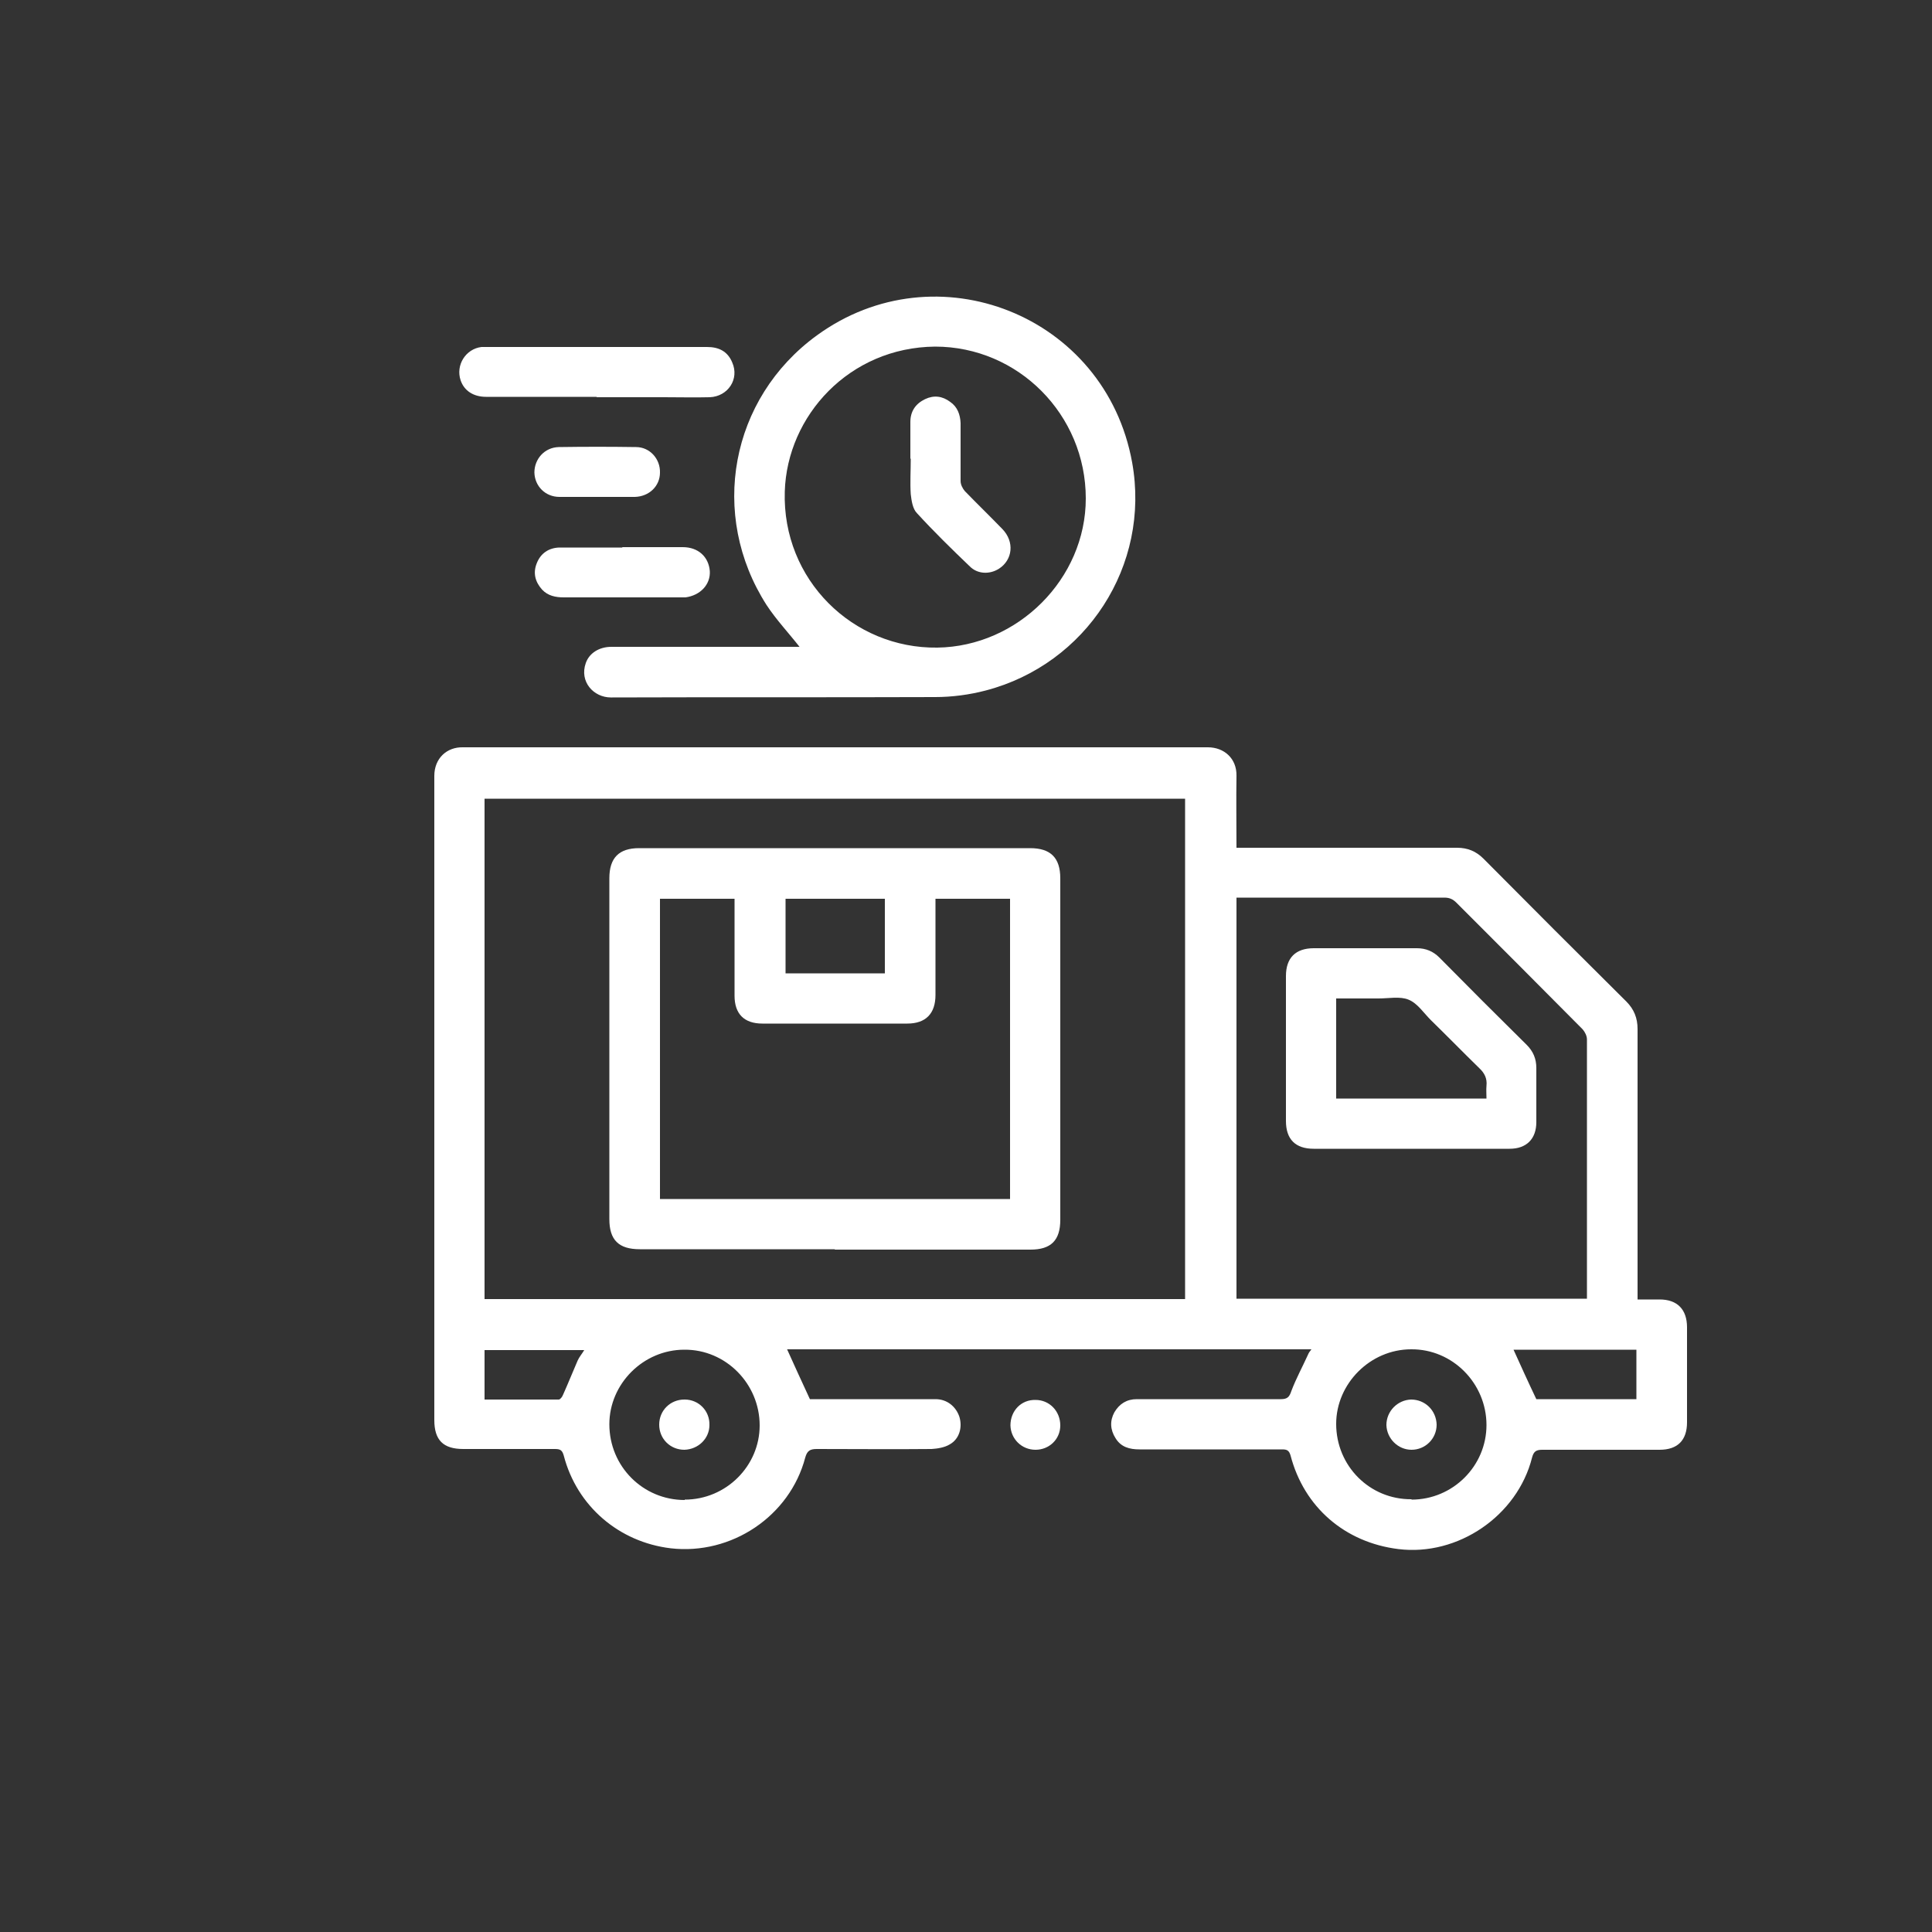
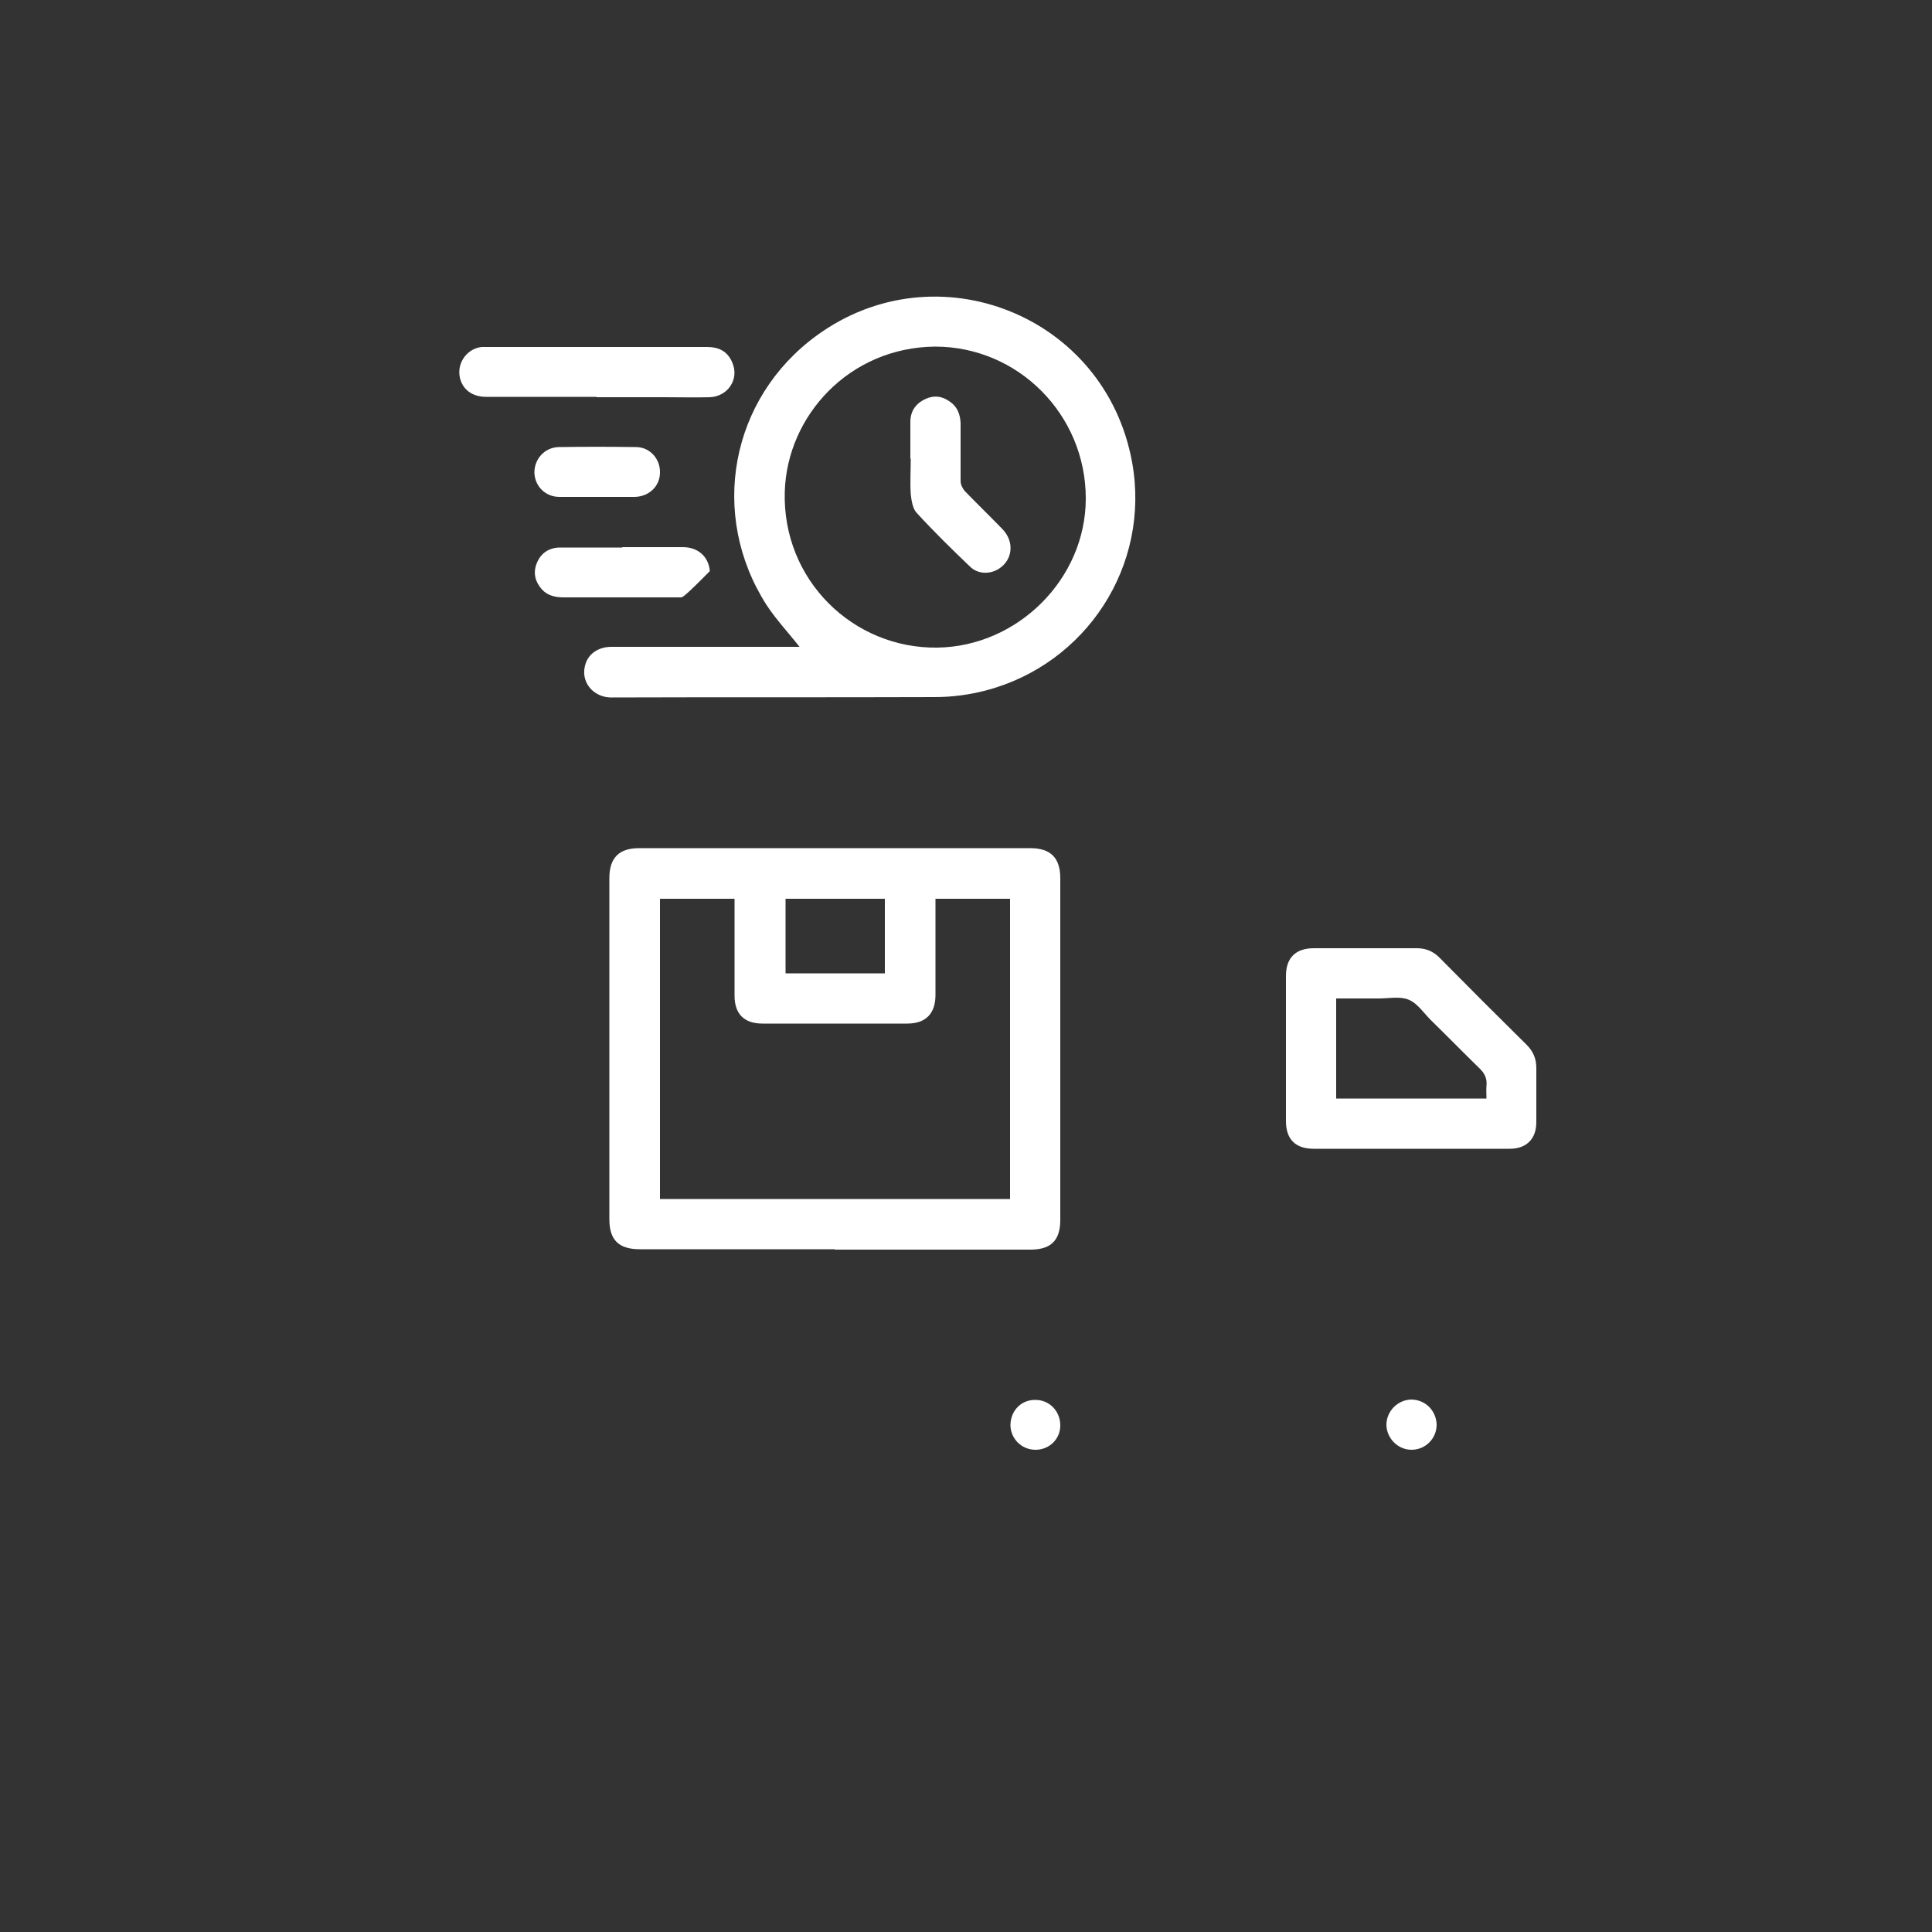
<svg xmlns="http://www.w3.org/2000/svg" width="1500" height="1500" viewBox="0 0 1500 1500" fill="none">
  <rect x="0" y="0" width="1500" height="1500" fill="#333333" stroke="none" />
-   <path d="M1271.1 1008.9C1277.4 1008.9 1282.8 1008.9 1288.5 1008.9C1302.3 1008.9 1309.8 1016.7 1309.8 1030.5C1309.8 1055.1 1309.8 1079.7 1309.8 1104.3C1309.8 1118.1 1302.6 1125.6 1288.5 1125.6C1258.2 1125.6 1227.6 1125.6 1197.3 1125.6C1192.5 1125.6 1190.7 1127.1 1189.5 1131.6C1178.1 1176.9 1131.9 1208.4 1085.7 1202.7C1044.3 1197.6 1012.5 1170.3 1002 1130.1C1000.8 1125.9 999.001 1125.3 995.401 1125.3C958.501 1125.3 921.601 1125.3 884.701 1125.3C876.901 1125.3 870.301 1123.5 866.101 1116.6C861.901 1110 861.601 1103.1 865.201 1096.5C869.101 1089.9 874.801 1086.3 882.601 1086.3C919.801 1086.3 957.301 1086.3 994.501 1086.3C999.601 1086.3 1001.1 1084.5 1002.6 1080C1006.2 1070.4 1011.3 1061.1 1015.5 1051.8C1016.1 1050.3 1017 1049.1 1018.2 1047.6H611.101C616.801 1060.2 622.501 1072.8 628.801 1086.3C629.401 1086.3 631.501 1086.3 633.601 1086.3C664.501 1086.3 695.401 1086.3 726.301 1086.3C735.301 1086.3 742.201 1092 744.901 1100.1C747.301 1108.2 744.901 1117.2 737.401 1121.4C733.501 1123.8 728.101 1124.7 723.301 1125C693.601 1125.3 663.901 1125 634.201 1125C629.101 1125 626.701 1126.2 625.201 1131.6C613.201 1177.2 567.901 1207.5 520.801 1202.1C480.601 1197.3 447.901 1169.4 437.701 1130.1C436.501 1125.9 435.001 1125 430.801 1125C407.101 1125 383.401 1125 359.701 1125C344.101 1125 337.201 1118.1 337.201 1102.5C337.201 935.7 337.201 769.2 337.201 602.4C337.201 588.6 347.101 579.9 359.401 580.2C552.301 580.2 744.901 580.2 937.801 580.2C950.401 580.2 960.301 588.9 960.001 602.4C959.701 620.7 960.001 639 960.001 658.2C962.401 658.2 964.501 658.2 966.301 658.2C1021.2 658.2 1076.1 658.2 1131.3 658.2C1139.4 658.2 1146 660.9 1151.7 666.6C1188.6 703.8 1225.5 740.7 1262.7 777.6C1268.7 783.6 1271.4 790.5 1271.4 798.9C1271.4 866.4 1271.4 933.9 1271.4 1001.4V1008.9H1271.1ZM920.101 1008.6V620.1H376.201V1008.6H920.101ZM960.001 697.2V1008.3H1232.1C1232.1 1006.2 1232.1 1004.7 1232.1 1003.2C1232.1 937.8 1232.1 872.4 1232.1 807C1232.1 804.3 1230.6 801.3 1228.8 799.2C1196.1 766.2 1163.4 733.5 1130.7 700.8C1128 698.1 1125.3 696.9 1121.4 696.9C1069.5 696.9 1017.9 696.9 966.001 696.9C964.201 696.9 962.101 696.9 960.001 696.9V697.2ZM531.601 1164.3C563.701 1164.3 589.801 1138.2 589.801 1106.7C589.801 1074.3 563.401 1047.6 531.301 1047.9C499.501 1047.9 473.101 1074.3 473.101 1105.8C473.101 1138.5 499.201 1164.6 531.601 1164.6V1164.3ZM1095.9 1164.3C1128 1164.3 1154.1 1138.2 1154.1 1106.4C1154.1 1074 1127.7 1047.3 1095.6 1047.6C1063.8 1047.6 1037.4 1074.3 1037.4 1105.5C1037.4 1138.2 1063.5 1164.3 1095.9 1164V1164.3ZM1192.8 1086.3H1270.5V1047.9H1175.1C1180.8 1060.5 1186.5 1073.1 1192.8 1086.3ZM376.201 1086.6C395.701 1086.6 414.601 1086.6 433.801 1086.6C435.001 1086.6 436.501 1084.5 437.101 1083C441.001 1074.3 444.601 1065.3 448.501 1056.3C449.701 1053.6 451.801 1051.2 453.601 1048.2H376.201V1086.9V1086.6Z" fill="white" />
  <path d="M621 502.502C612.3 491.402 602.7 481.202 595.2 469.802C550.2 399.602 567 309.302 634.2 260.402C726.9 192.902 858.3 244.502 879 359.102C893.4 439.202 843.3 515.702 765.3 536.102C752.7 539.402 739.2 541.202 726 541.202C642 541.502 558.3 541.202 474.3 541.502C460.8 541.502 449.7 529.202 454.8 514.802C457.5 507.002 465.3 502.202 474.6 502.202C498.6 502.202 522.6 502.202 546.6 502.202C571.5 502.202 596.4 502.202 620.7 502.202L621 502.502ZM726 269.102C659.4 269.702 611.1 322.802 609.3 381.602C607.2 450.302 662.4 503.702 727.8 502.802C790.2 501.902 843 449.402 843 387.002C843 321.902 790.5 269.102 726 269.102Z" fill="white" />
  <path d="M463.201 308.102C434.701 308.102 405.901 308.102 377.401 308.102C367.501 308.102 360.301 303.302 357.601 295.202C353.701 283.502 361.501 270.902 373.801 269.402C375.001 269.402 376.201 269.402 377.401 269.402C434.701 269.402 491.701 269.402 549.001 269.402C558.001 269.402 564.901 272.702 568.501 281.402C574.201 294.302 565.201 307.802 551.101 308.402C539.401 308.702 527.401 308.402 515.701 308.402C498.301 308.402 480.601 308.402 463.201 308.402V308.102Z" fill="white" />
-   <path d="M483.002 424.802C498.602 424.802 514.502 424.802 530.102 424.802C542.102 424.802 550.202 432.302 551.102 443.402C551.702 453.902 543.602 462.302 532.202 463.802C531.002 463.802 529.802 463.802 528.602 463.802C498.302 463.802 468.002 463.802 437.702 463.802C431.402 463.802 425.402 462.602 420.902 457.802C415.502 451.802 413.702 444.902 416.702 437.402C419.702 429.602 426.002 425.402 434.102 425.102C450.602 425.102 466.802 425.102 483.302 425.102L483.002 424.802Z" fill="white" />
+   <path d="M483.002 424.802C498.602 424.802 514.502 424.802 530.102 424.802C542.102 424.802 550.202 432.302 551.102 443.402C531.002 463.802 529.802 463.802 528.602 463.802C498.302 463.802 468.002 463.802 437.702 463.802C431.402 463.802 425.402 462.602 420.902 457.802C415.502 451.802 413.702 444.902 416.702 437.402C419.702 429.602 426.002 425.402 434.102 425.102C450.602 425.102 466.802 425.102 483.302 425.102L483.002 424.802Z" fill="white" />
  <path d="M463.499 385.8C453.899 385.8 443.999 385.8 434.399 385.8C423.299 385.8 415.199 377.4 414.899 366.9C414.899 356.4 422.699 347.4 433.799 347.1C453.899 346.8 473.699 346.8 493.799 347.1C504.599 347.1 512.699 356.4 512.399 366.9C512.399 377.4 503.999 385.5 492.899 385.8C483.299 385.8 473.399 385.8 463.799 385.8H463.499Z" fill="white" />
  <path d="M804 1125.6C793.2 1125.6 784.8 1117.2 784.5 1106.7C784.5 1095.3 792.9 1086.6 804 1086.9C814.8 1086.9 823.2 1095.6 823.2 1106.7C823.2 1117.5 814.5 1125.6 804 1125.6Z" fill="white" />
  <path d="M648.301 969.9C597.901 969.9 547.201 969.9 496.801 969.9C480.301 969.9 473.101 962.7 473.101 946.5C473.101 858.3 473.101 770.1 473.101 681.9C473.101 666 480.601 658.5 496.201 658.5C597.301 658.5 698.701 658.5 799.801 658.5C815.701 658.5 823.201 666 823.201 681.9C823.201 770.4 823.201 858.6 823.201 947.1C823.201 963 816.001 970.2 800.101 970.2C749.401 970.2 698.701 970.2 648.001 970.2L648.301 969.9ZM784.201 930.9V697.8H726.301C726.301 723 726.301 747.6 726.301 772.5C726.301 786.9 718.801 794.7 704.401 794.7C666.901 794.7 629.401 794.7 591.901 794.7C577.801 794.7 570.301 787.2 570.301 773.1C570.301 750 570.301 726.9 570.301 703.5V697.8H512.401V930.9H784.201ZM687.001 697.8H609.901V755.7H687.001V697.8Z" fill="white" />
  <path d="M1095.9 891.901C1070.7 891.901 1045.5 891.901 1020 891.901C1005.9 891.901 998.399 884.701 998.399 870.301C998.399 832.801 998.399 795.301 998.399 757.801C998.399 743.701 1005.9 736.201 1020 736.201C1046.7 736.201 1073.4 736.201 1100.1 736.201C1107 736.201 1112.7 738.601 1117.5 743.401C1140 766.201 1162.5 788.701 1185.3 811.201C1190.4 816.301 1192.8 822.001 1192.8 829.201C1192.8 843.301 1192.8 857.101 1192.8 871.201C1192.8 884.401 1185 891.901 1172.1 891.901C1146.6 891.901 1121.1 891.901 1095.9 891.901ZM1154.1 852.901C1154.1 849.301 1153.8 846.301 1154.1 843.001C1154.7 837.301 1152.6 833.101 1148.4 829.201C1135.8 816.901 1123.5 804.301 1110.9 792.001C1105.2 786.301 1100.4 778.801 1093.5 776.101C1086.9 773.401 1078.2 775.201 1070.4 775.201C1059.6 775.201 1048.5 775.201 1037.4 775.201V852.901H1153.8H1154.1Z" fill="white" />
-   <path d="M531.602 1086.6C542.402 1086.6 551.102 1095.3 550.802 1106.4C550.802 1116.9 542.102 1125.3 531.302 1125.6C520.502 1125.6 511.802 1117.2 511.802 1106.1C511.802 1095 520.502 1086.6 531.302 1086.6H531.602Z" fill="white" />
  <path d="M1095.6 1086.6C1106.4 1086.6 1115.1 1095 1115.4 1106.1C1115.4 1116.9 1106.7 1125.6 1095.9 1125.6C1085.4 1125.6 1076.7 1116.9 1076.4 1106.4C1076.4 1095.6 1085.1 1086.9 1095.6 1086.6Z" fill="white" />
  <path d="M706.802 356.102C706.802 346.502 706.802 336.902 706.802 327.602C706.802 319.502 710.702 313.502 718.202 309.902C725.102 306.602 731.702 307.502 737.702 312.002C743.402 315.902 745.502 321.902 745.802 328.502C745.802 343.502 745.802 358.502 745.802 373.502C745.802 376.202 747.302 379.202 749.102 381.302C758.702 391.202 768.602 400.802 778.202 410.702C787.802 420.602 786.302 434.702 775.502 441.602C768.302 446.102 759.002 445.802 753.002 439.802C738.902 426.302 725.102 412.802 711.902 398.402C708.602 395.102 707.702 388.802 707.102 383.702C706.502 374.702 707.102 365.402 707.102 356.102H706.802Z" fill="white" />
</svg>